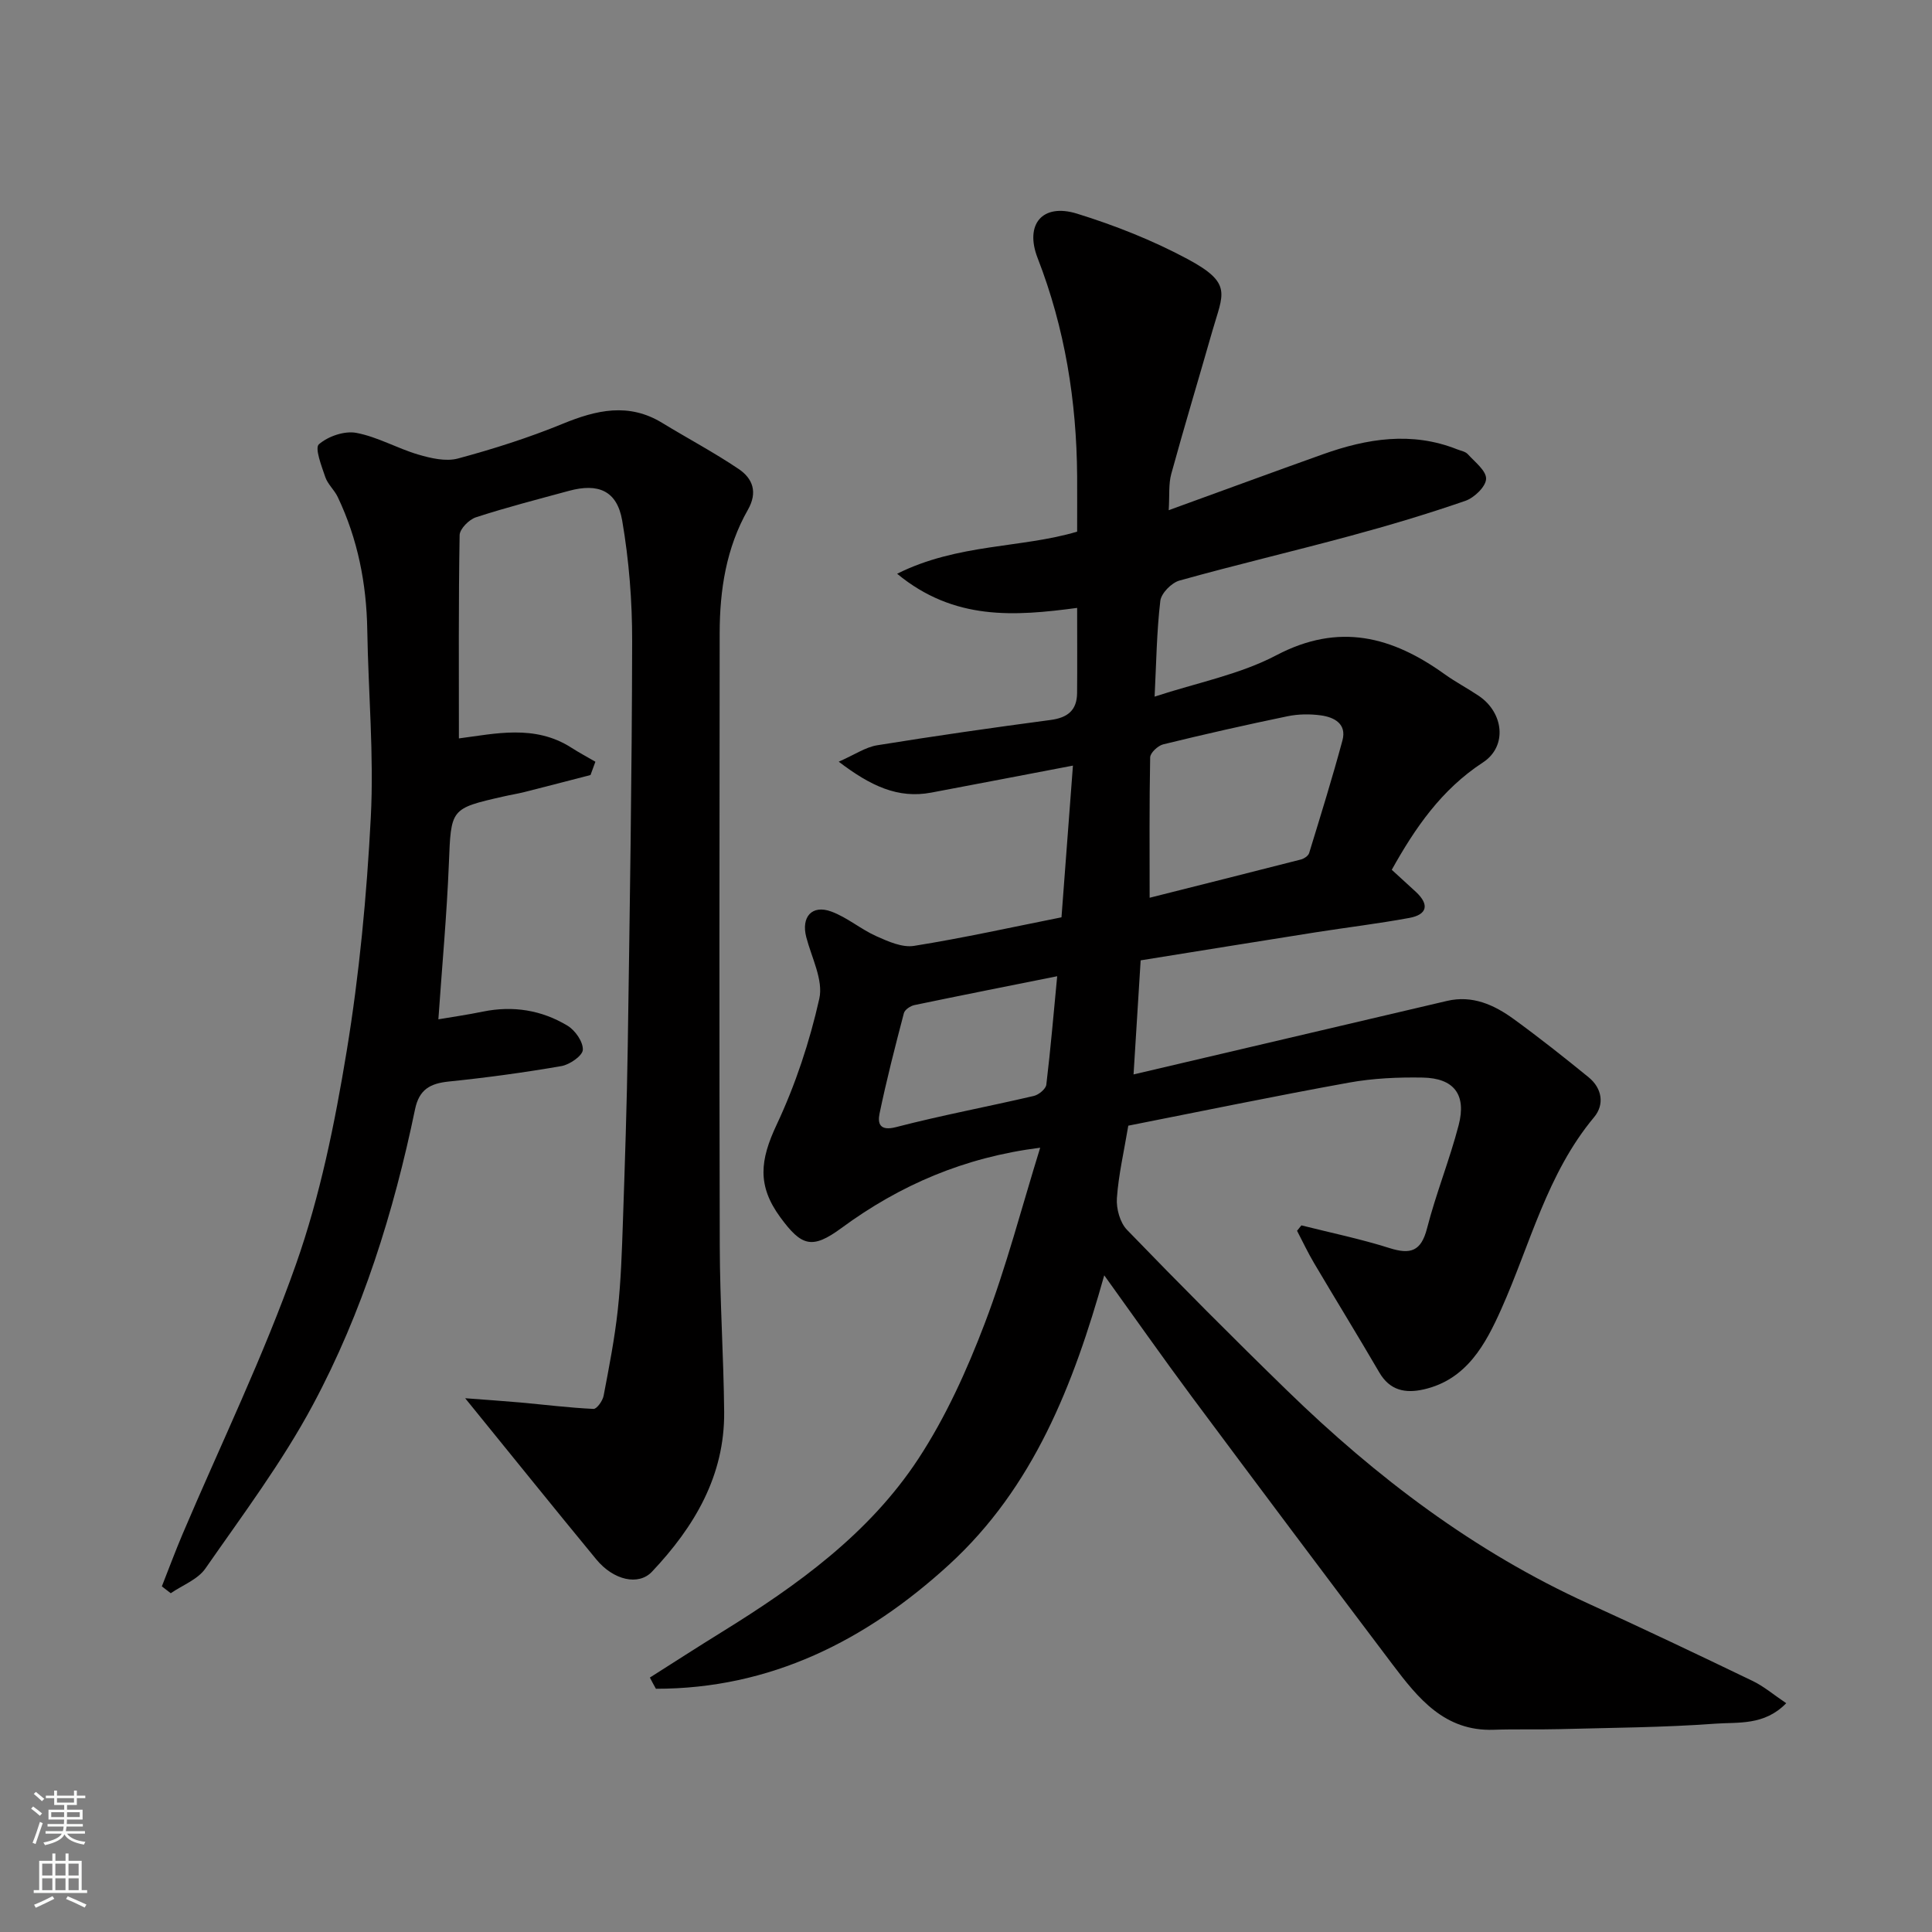
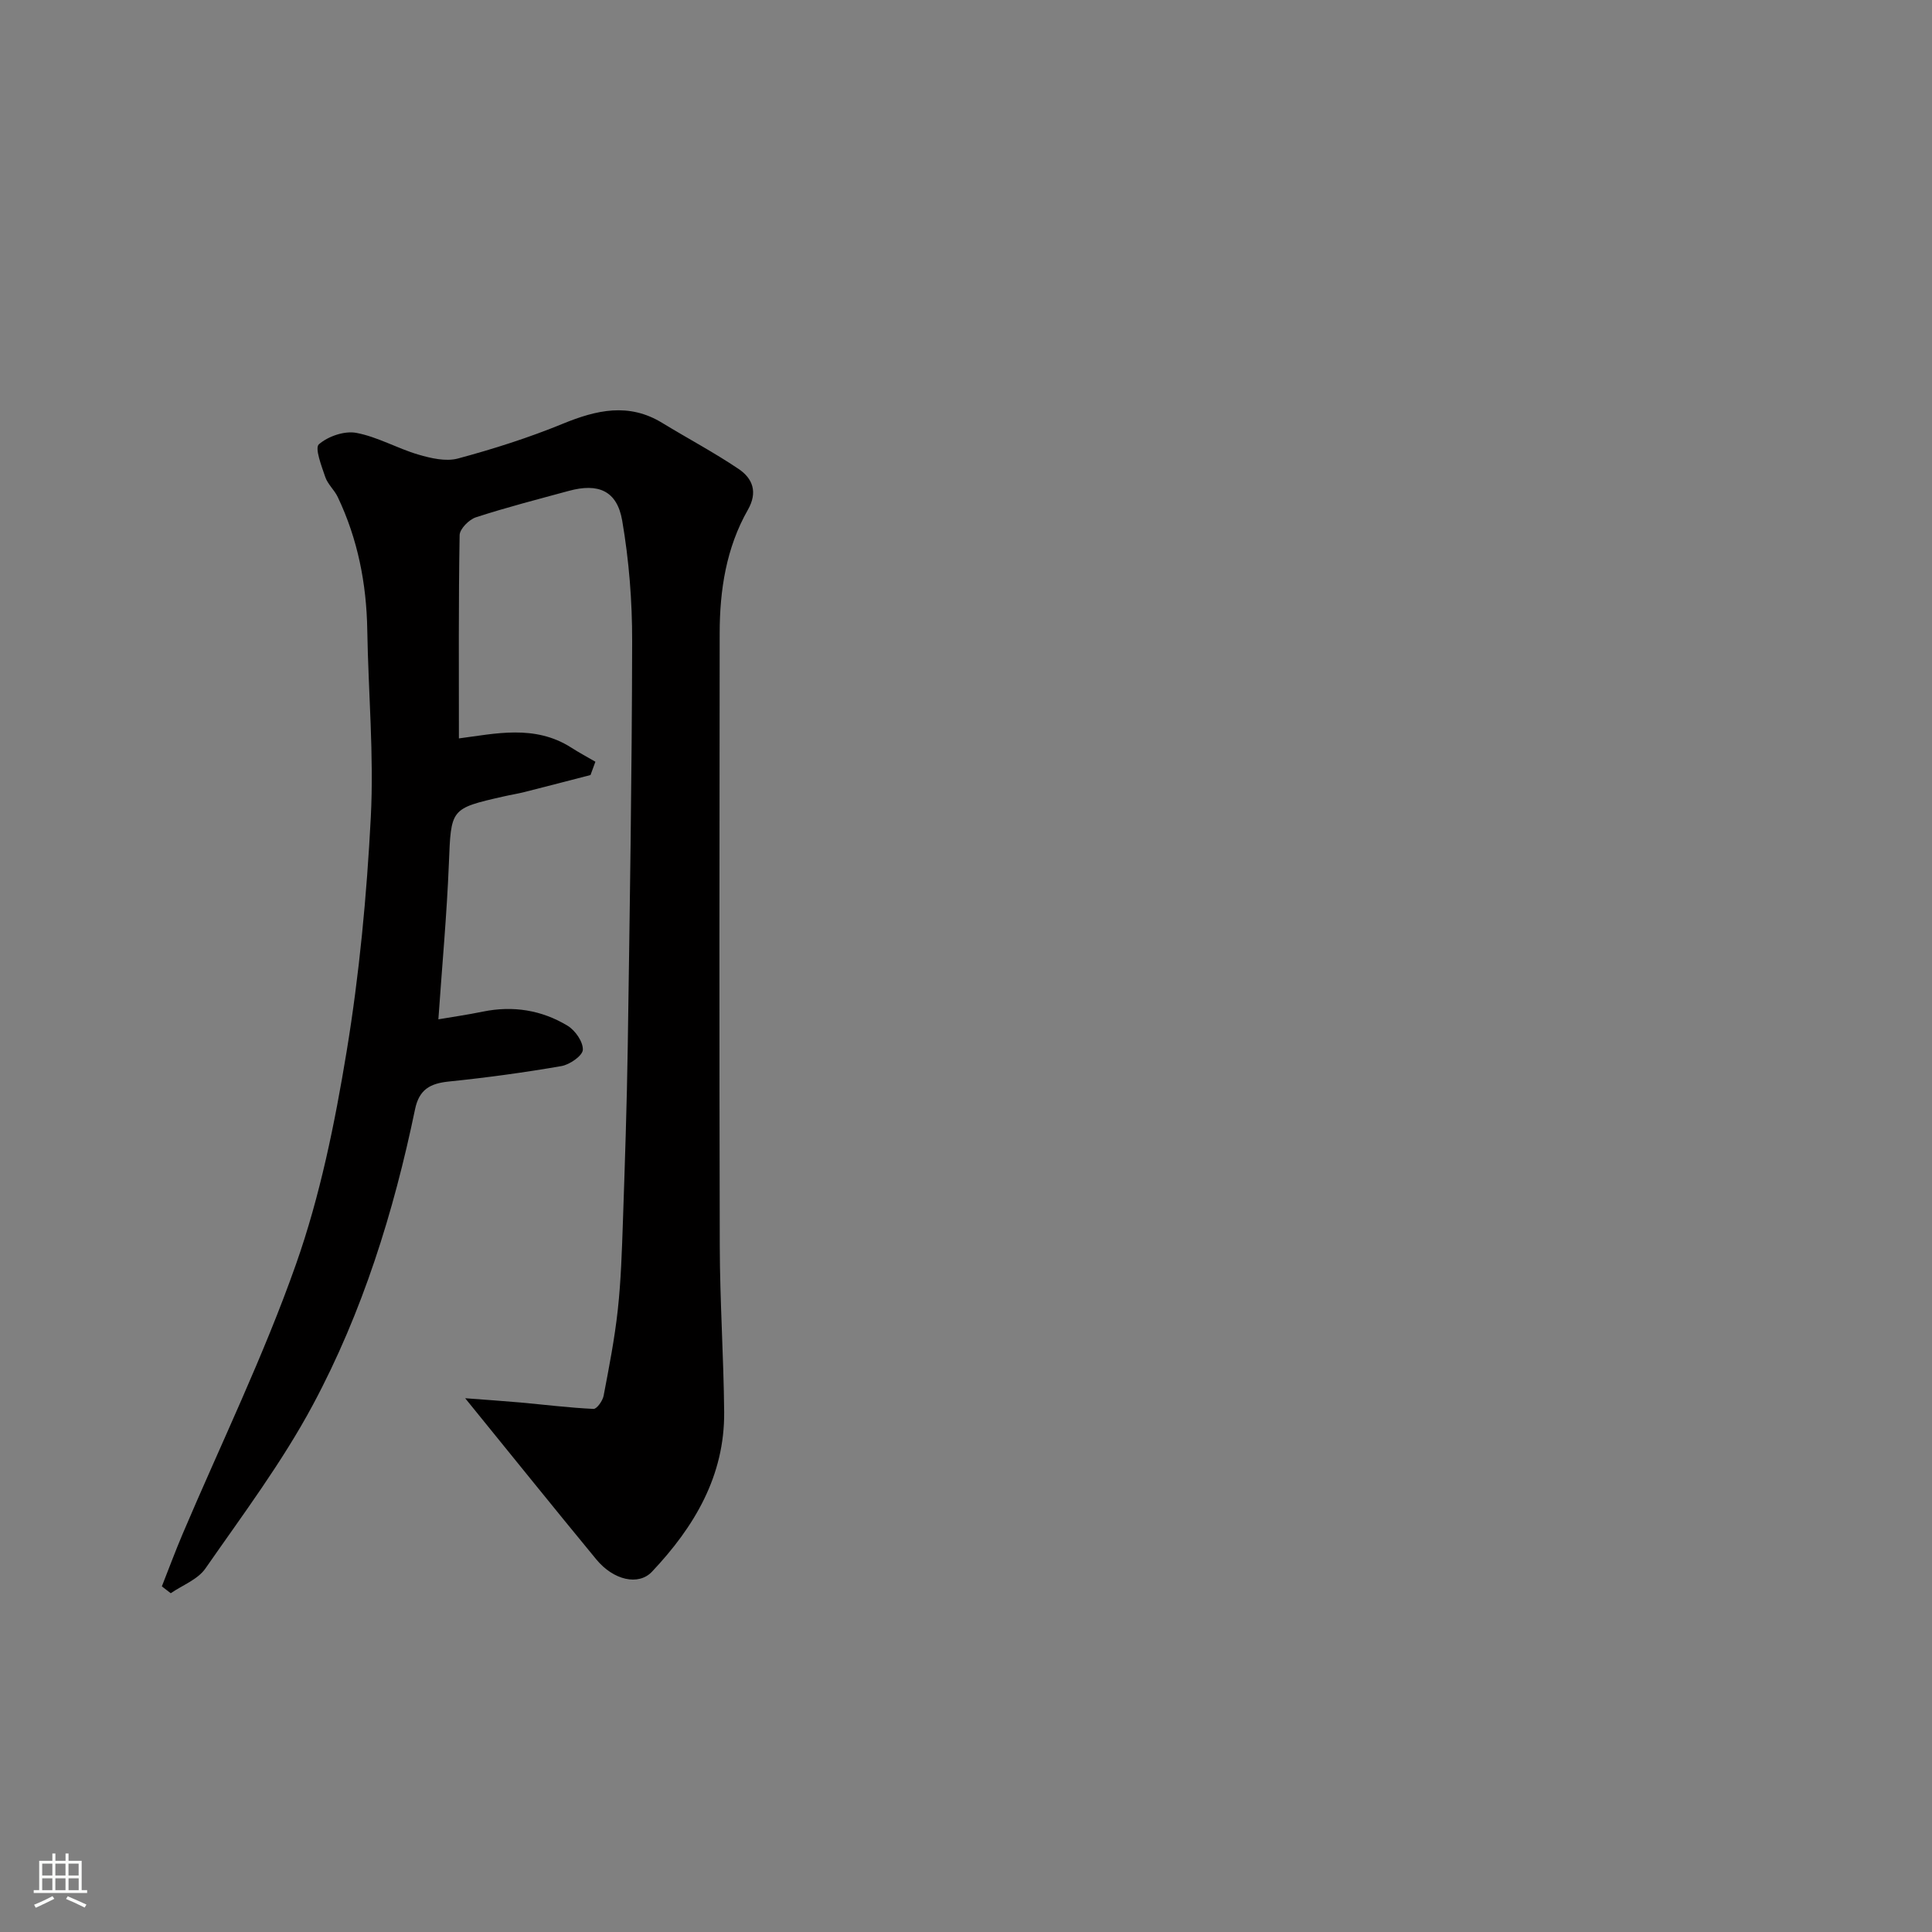
<svg xmlns="http://www.w3.org/2000/svg" enable-background="new 0 0 400 400" viewBox="0 0 400 400">
  <rect x="0" y="0" width="400" height="400" fill="#808080" stroke="none" />
-   <path d="m134.55 347.32c4.97-3.15 9.92-6.35 14.92-9.44 15.61-9.65 30.49-20.35 40.67-35.86 5.66-8.63 10.03-18.29 13.72-27.97 4.49-11.77 7.66-24.04 11.5-36.43-15.68 1.98-29 7.7-41.16 16.64-6.08 4.47-8.25 3.75-12.63-2.21-4.85-6.61-4.22-11.86-.77-19.2 3.89-8.28 6.83-17.17 8.83-26.09.86-3.85-1.6-8.49-2.7-12.73-1.09-4.17 1.16-6.79 5.19-5.3 3.29 1.21 6.11 3.67 9.34 5.11 2.44 1.09 5.35 2.39 7.8 1.99 10.14-1.62 20.18-3.85 30.51-5.91.78-10.41 1.56-20.72 2.37-31.41-10.02 1.91-19.67 3.77-29.33 5.59-6.91 1.3-12.56-1.38-19.16-6.4 3.32-1.46 5.55-3.01 7.96-3.4 11.94-1.93 23.93-3.65 35.92-5.24 3.52-.47 5.44-2.01 5.47-5.57.05-5.64.01-11.28.01-17.63-12.92 1.72-25.46 2.68-37.27-7.07 12.53-6.28 25.78-5.28 37.27-8.72 0-4.26.02-7.87 0-11.49-.11-15.52-2.52-30.6-8.18-45.15-2.72-6.99.98-11.41 8.14-9.2 7.85 2.43 15.64 5.51 22.88 9.39 9.44 5.06 7.37 7.15 5.14 14.96-2.81 9.85-5.78 19.65-8.49 29.53-.58 2.11-.34 4.45-.53 7.52 11.18-4.06 21.54-7.87 31.93-11.58 9.14-3.26 18.38-4.76 27.79-1.02.75.3 1.7.45 2.2 1 1.47 1.62 3.85 3.44 3.79 5.12-.06 1.61-2.45 3.9-4.28 4.54-7.84 2.71-15.8 5.09-23.8 7.25-11.78 3.19-23.66 5.98-35.41 9.26-1.64.46-3.78 2.63-3.96 4.21-.75 6.36-.83 12.8-1.18 19.82 8.74-2.88 17.59-4.56 25.21-8.57 12.98-6.82 23.97-3.88 34.87 3.95 2.25 1.61 4.72 2.9 7.02 4.45 5.2 3.5 5.97 10.47.87 13.8-8.59 5.61-14.05 13.57-18.87 22.22 1.67 1.53 3.35 3.05 5.01 4.59 2.83 2.64 2.32 4.7-1.39 5.38-6.41 1.18-12.89 1.96-19.34 2.97-12.06 1.9-24.11 3.86-36.27 5.81-.5 8.03-.96 15.41-1.47 23.62 22.18-5.2 43.53-10.21 64.89-15.22 5.27-1.24 9.76.81 13.81 3.75 5.3 3.85 10.44 7.92 15.52 12.06 2.79 2.28 3.32 5.64 1.13 8.26-9.77 11.71-13.22 26.35-19.25 39.81-3.21 7.16-7.12 14.53-16.02 16.55-3.79.86-7.01.25-9.2-3.51-4.42-7.58-9.02-15.05-13.49-22.61-1.29-2.18-2.37-4.47-3.54-6.72.3-.37.6-.74.9-1.12 6.08 1.53 12.24 2.8 18.21 4.69 4.35 1.38 6.57.72 7.8-4.06 1.85-7.21 4.67-14.17 6.55-21.38 1.65-6.33-.97-9.74-7.46-9.85-5.09-.09-10.28.14-15.28 1.05-15.36 2.78-30.66 5.95-45.66 8.91-.89 5.35-2.02 10.15-2.36 15.01-.15 2.16.64 5.06 2.1 6.56 10.89 11.26 21.94 22.37 33.17 33.29 18.45 17.95 38.74 33.34 62.33 44.08 11.42 5.2 22.74 10.59 34.04 16.03 2.29 1.1 4.29 2.82 6.94 4.6-4.55 4.69-9.98 3.89-14.7 4.24-10.73.79-21.52.84-32.29 1.13-4.53.12-9.07-.03-13.59.13-10.16.35-15.65-6.54-20.95-13.55-13.89-18.39-27.72-36.83-41.48-55.32-6.11-8.22-11.99-16.61-18.19-25.22-6.37 22.68-14.65 43.9-32.12 59.9-17.23 15.77-37.05 25.72-60.7 25.7-.45-.79-.85-1.55-1.25-2.32zm103.47-161.45c10.23-2.58 20.78-5.22 31.32-7.92.65-.17 1.52-.75 1.7-1.32 2.38-7.76 4.79-15.51 6.9-23.34.92-3.42-1.69-4.8-4.47-5.18-2.27-.31-4.7-.28-6.94.19-8.6 1.78-17.17 3.72-25.7 5.81-1.09.27-2.68 1.75-2.7 2.69-.19 9.57-.11 19.14-.11 29.07zm-19.14 16.25c-10.15 2.03-19.86 3.95-29.55 5.97-.84.17-2.01.96-2.19 1.67-1.81 6.9-3.59 13.82-5.04 20.8-.42 2.05.05 3.67 3.4 2.8 9.44-2.45 19.04-4.24 28.55-6.46 1.02-.24 2.47-1.44 2.58-2.33.89-7.41 1.52-14.86 2.25-22.45z" fill="#010000" />
  <path d="m96.31 289.49c4.37.33 7.9.57 11.42.88 5.05.46 10.09 1.09 15.15 1.33.68.03 1.89-1.67 2.09-2.71 1.13-5.92 2.29-11.85 2.94-17.83.66-6.06.85-12.19 1.06-18.29.41-12.09.82-24.19 1-36.29.41-27.92.86-55.85.91-83.77.02-8.35-.65-16.8-2.06-25.02-1.07-6.21-4.96-7.82-11.05-6.16-6.43 1.75-12.9 3.41-19.23 5.47-1.43.46-3.36 2.41-3.38 3.7-.24 13.9-.15 27.8-.15 42.08 7.47-.96 15.69-2.95 23.27 1.91 1.62 1.04 3.32 1.95 4.99 2.92-.34.92-.67 1.83-1.01 2.75-4.56 1.18-9.11 2.37-13.67 3.52-1.42.36-2.87.58-4.29.91-11.13 2.52-10.9 2.53-11.37 13.99-.42 10.48-1.39 20.94-2.17 32.16 2.76-.47 6.02-.94 9.24-1.6 6.23-1.27 12.15-.31 17.5 2.92 1.59.96 3.24 3.33 3.17 4.99-.05 1.22-2.71 3.07-4.43 3.37-7.73 1.34-15.53 2.4-23.34 3.2-3.85.4-6.12 1.64-6.97 5.75-4.42 21.29-10.88 42.01-21.14 61.17-6.36 11.88-14.55 22.8-22.27 33.91-1.58 2.27-4.74 3.44-7.17 5.11-.61-.47-1.23-.95-1.84-1.42 1.43-3.62 2.78-7.27 4.3-10.85 7.9-18.59 16.77-36.83 23.47-55.84 5-14.17 8.04-29.19 10.49-44.08 2.63-16 4.16-32.26 5-48.46.67-12.88-.52-25.85-.73-38.78-.16-9.61-1.97-18.82-6.11-27.52-.69-1.46-2.07-2.64-2.58-4.13-.77-2.27-2.22-6.01-1.33-6.79 1.9-1.66 5.3-2.83 7.74-2.37 4.4.82 8.48 3.21 12.83 4.49 2.62.77 5.72 1.49 8.22.82 7.35-1.98 14.65-4.3 21.69-7.19 7.01-2.87 13.67-4.42 20.61-.18 5.26 3.21 10.72 6.1 15.82 9.54 2.9 1.96 4 4.79 1.91 8.45-4.49 7.88-5.83 16.61-5.84 25.53-.05 42.32-.09 84.64.02 126.95.03 11.43.8 22.86.91 34.29.12 13.25-6.18 23.8-14.94 33.08-2.78 2.95-7.96 1.79-11.53-2.54-8.75-10.61-17.38-21.35-27.15-33.37z" fill="#010000" />
  <g fill="#fafbfa">
-     <path d="m6.44 374.46.42-.45c.65.47 1.27.95 1.85 1.44l-.45.49c-.65-.56-1.25-1.06-1.82-1.48m.93 7.33-.63-.26c.55-1.36 1.05-2.8 1.52-4.33.19.1.38.19.59.27-.46 1.29-.95 2.73-1.48 4.32m-.38-10.38.44-.42c.43.34 1.01.82 1.74 1.44l-.49.49c-.53-.51-1.09-1.01-1.69-1.51m2.5.35h1.72v-1.04h.59v1.04h3.52v-1.04h.59v1.04h1.75v.53h-1.75v1.42h-2.03v.97h3.22v2.03h-3.24c0 .35-.01.66-.03.93h3.32v.53h-3.37c-.03.27-.08.58-.15.94h3.96v.53h-3.71c.67.92 1.93 1.48 3.79 1.68-.13.24-.23.44-.29.59-2.13-.38-3.48-1.08-4.04-2.12-.43.97-1.77 1.72-4.03 2.23-.09-.19-.2-.37-.33-.55 2.1-.42 3.37-1.03 3.81-1.83h-3.36v-.53h3.58c.08-.29.13-.61.16-.94h-3.33v-.53h3.39c.02-.27.04-.58.04-.93h-3.23v-2.03h3.25v-.97h-2.07v-1.42h-1.73zm1.12 3.44v1h2.65c.01-.3.02-.44.01-.4v-.25-.35zm1.19-2h3.52v-.91h-3.52zm4.71 2h-2.63v.59c0 .15-.01.28-.01.4h2.64z" />
    <path d="m13.56 383.74h.63v1.52h2.72v6.07h1.13v.6h-11.06v-.6h1.13v-6.07h2.73v-1.52h.63v1.52h2.1v-1.52zm-2.69 8.83.38.56c-1.24.63-2.53 1.25-3.85 1.85-.1-.21-.21-.42-.34-.63 1.36-.55 2.63-1.15 3.81-1.78m-2.13-4.27h2.1v-2.45h-2.1zm0 3.04h2.1v-2.46h-2.1zm2.72-3.04h2.1v-2.45h-2.1zm0 3.04h2.1v-2.46h-2.1zm6.07 3.6c-1.41-.71-2.7-1.3-3.86-1.78l.35-.56c1.45.62 2.75 1.19 3.88 1.72zm-1.25-9.09h-2.1v2.45h2.1zm-2.09 5.49h2.1v-2.46h-2.1z" />
  </g>
</svg>